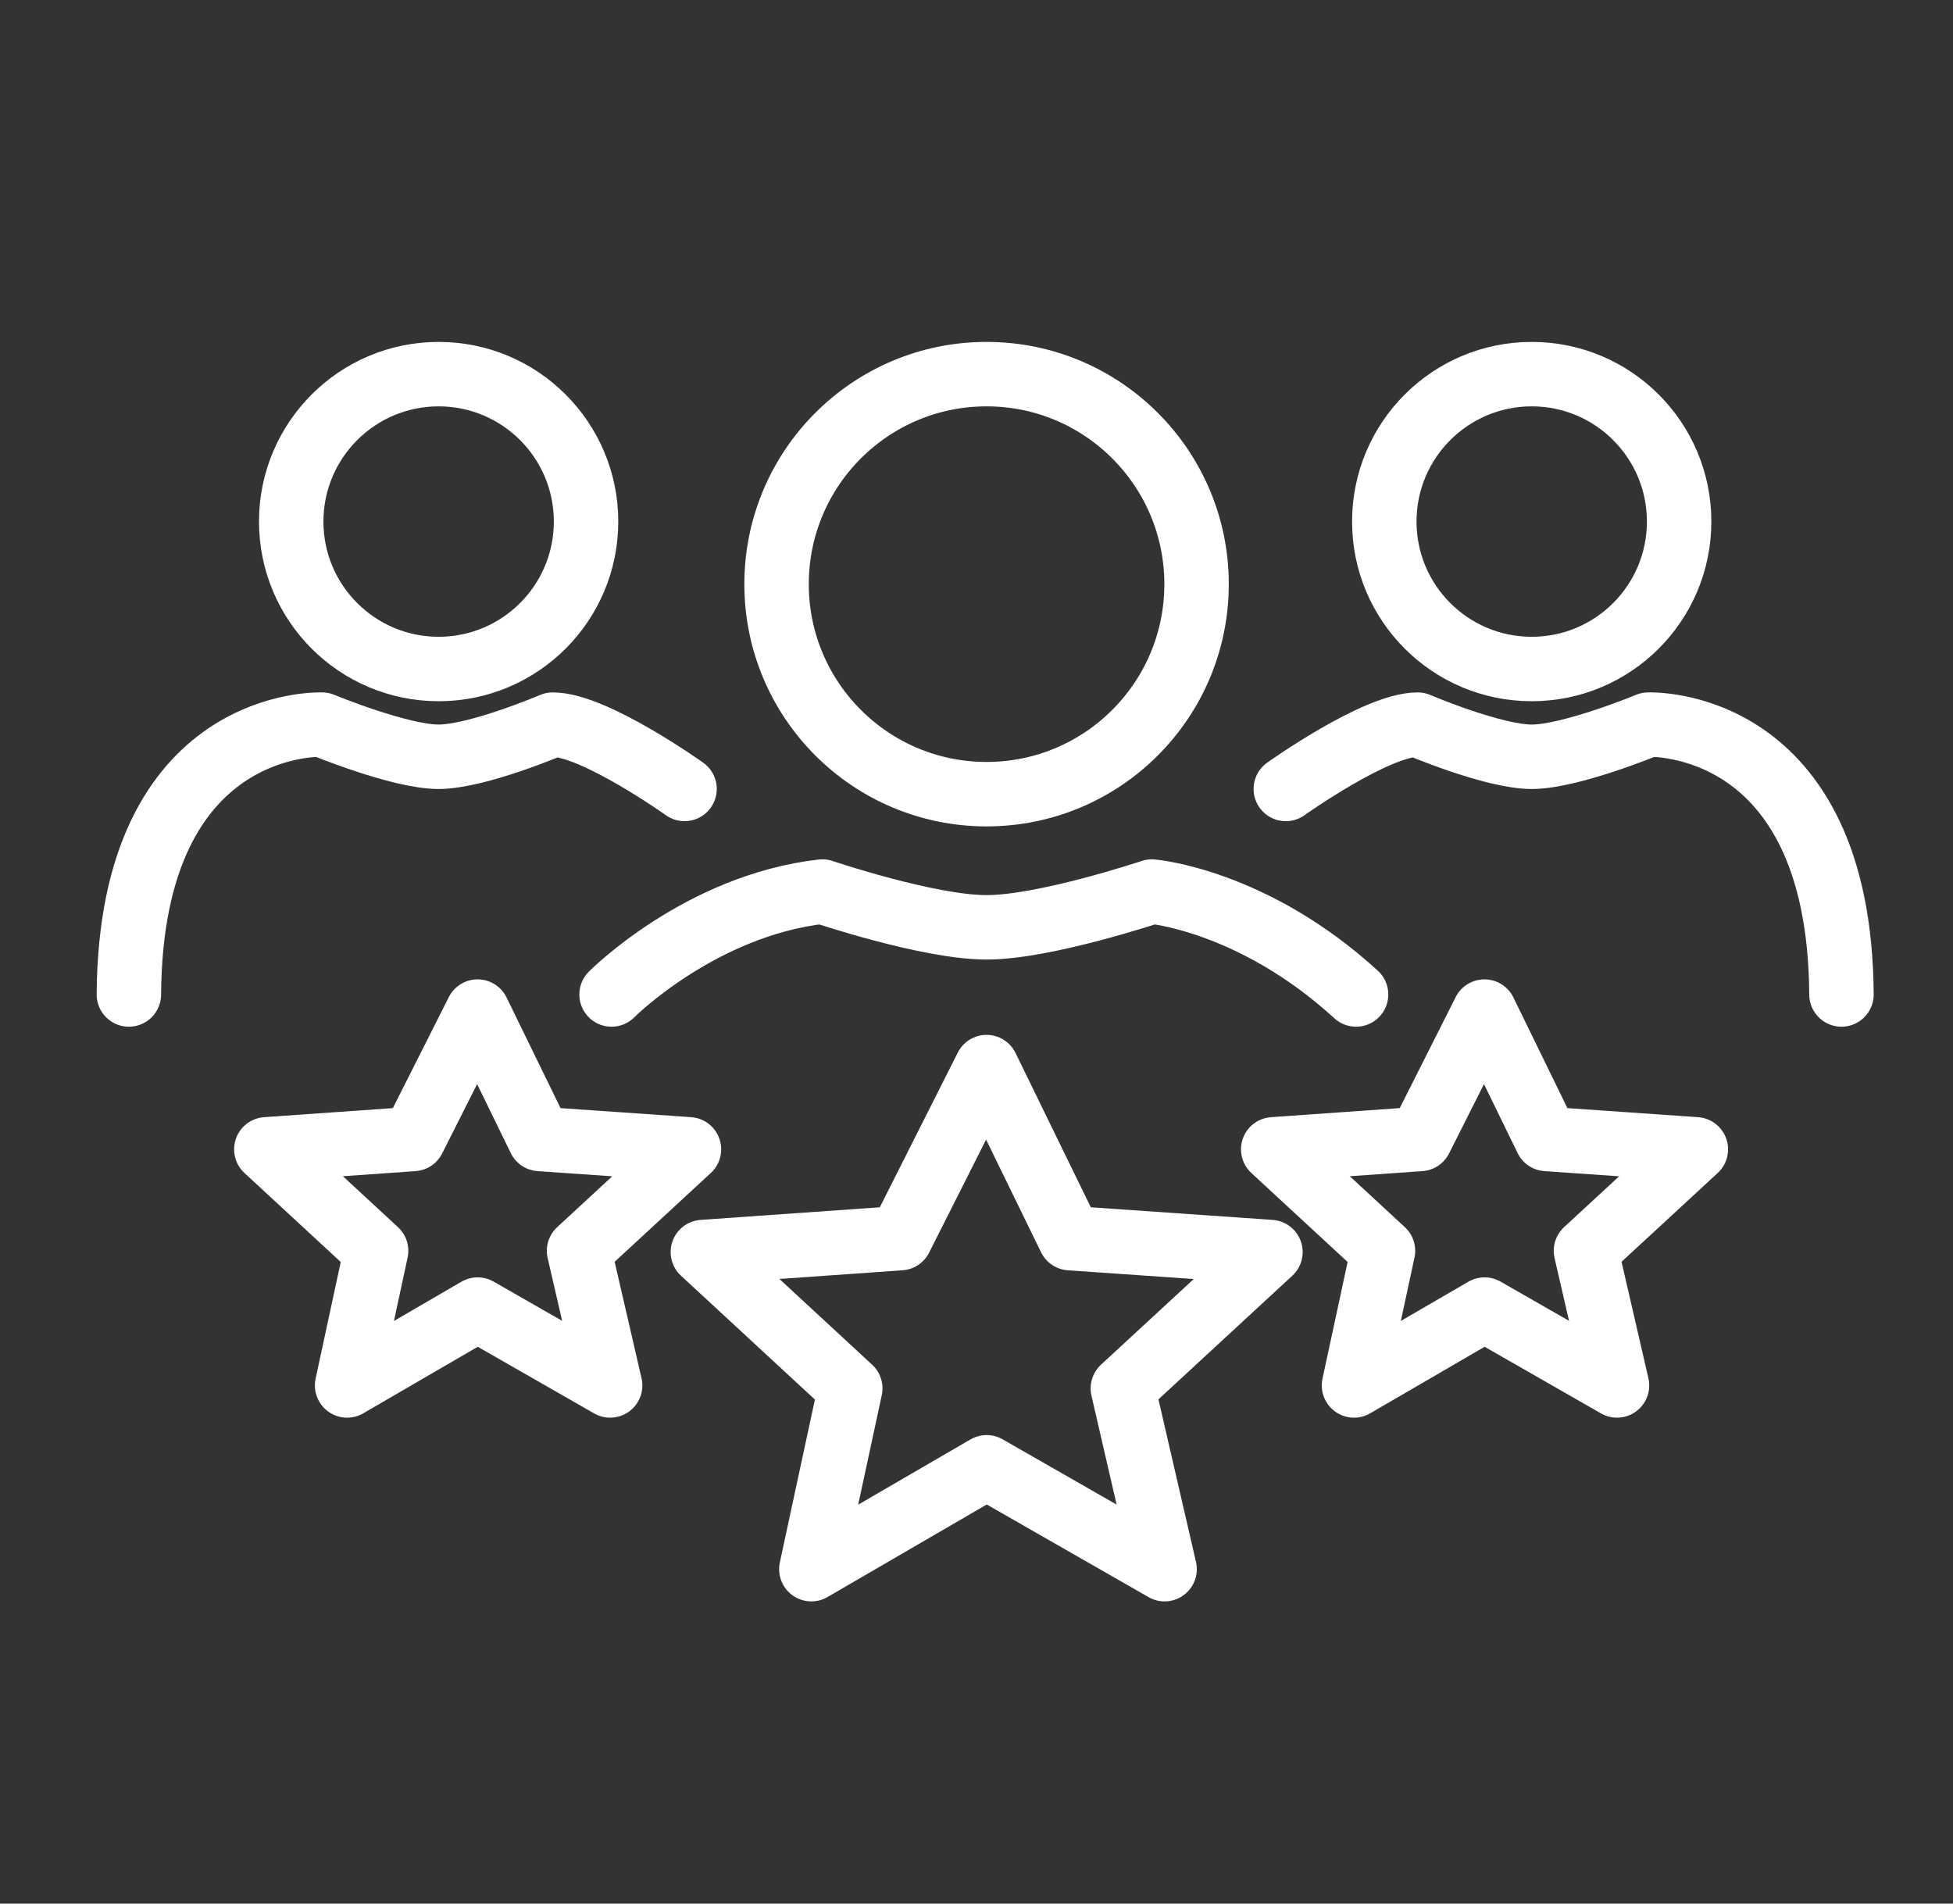
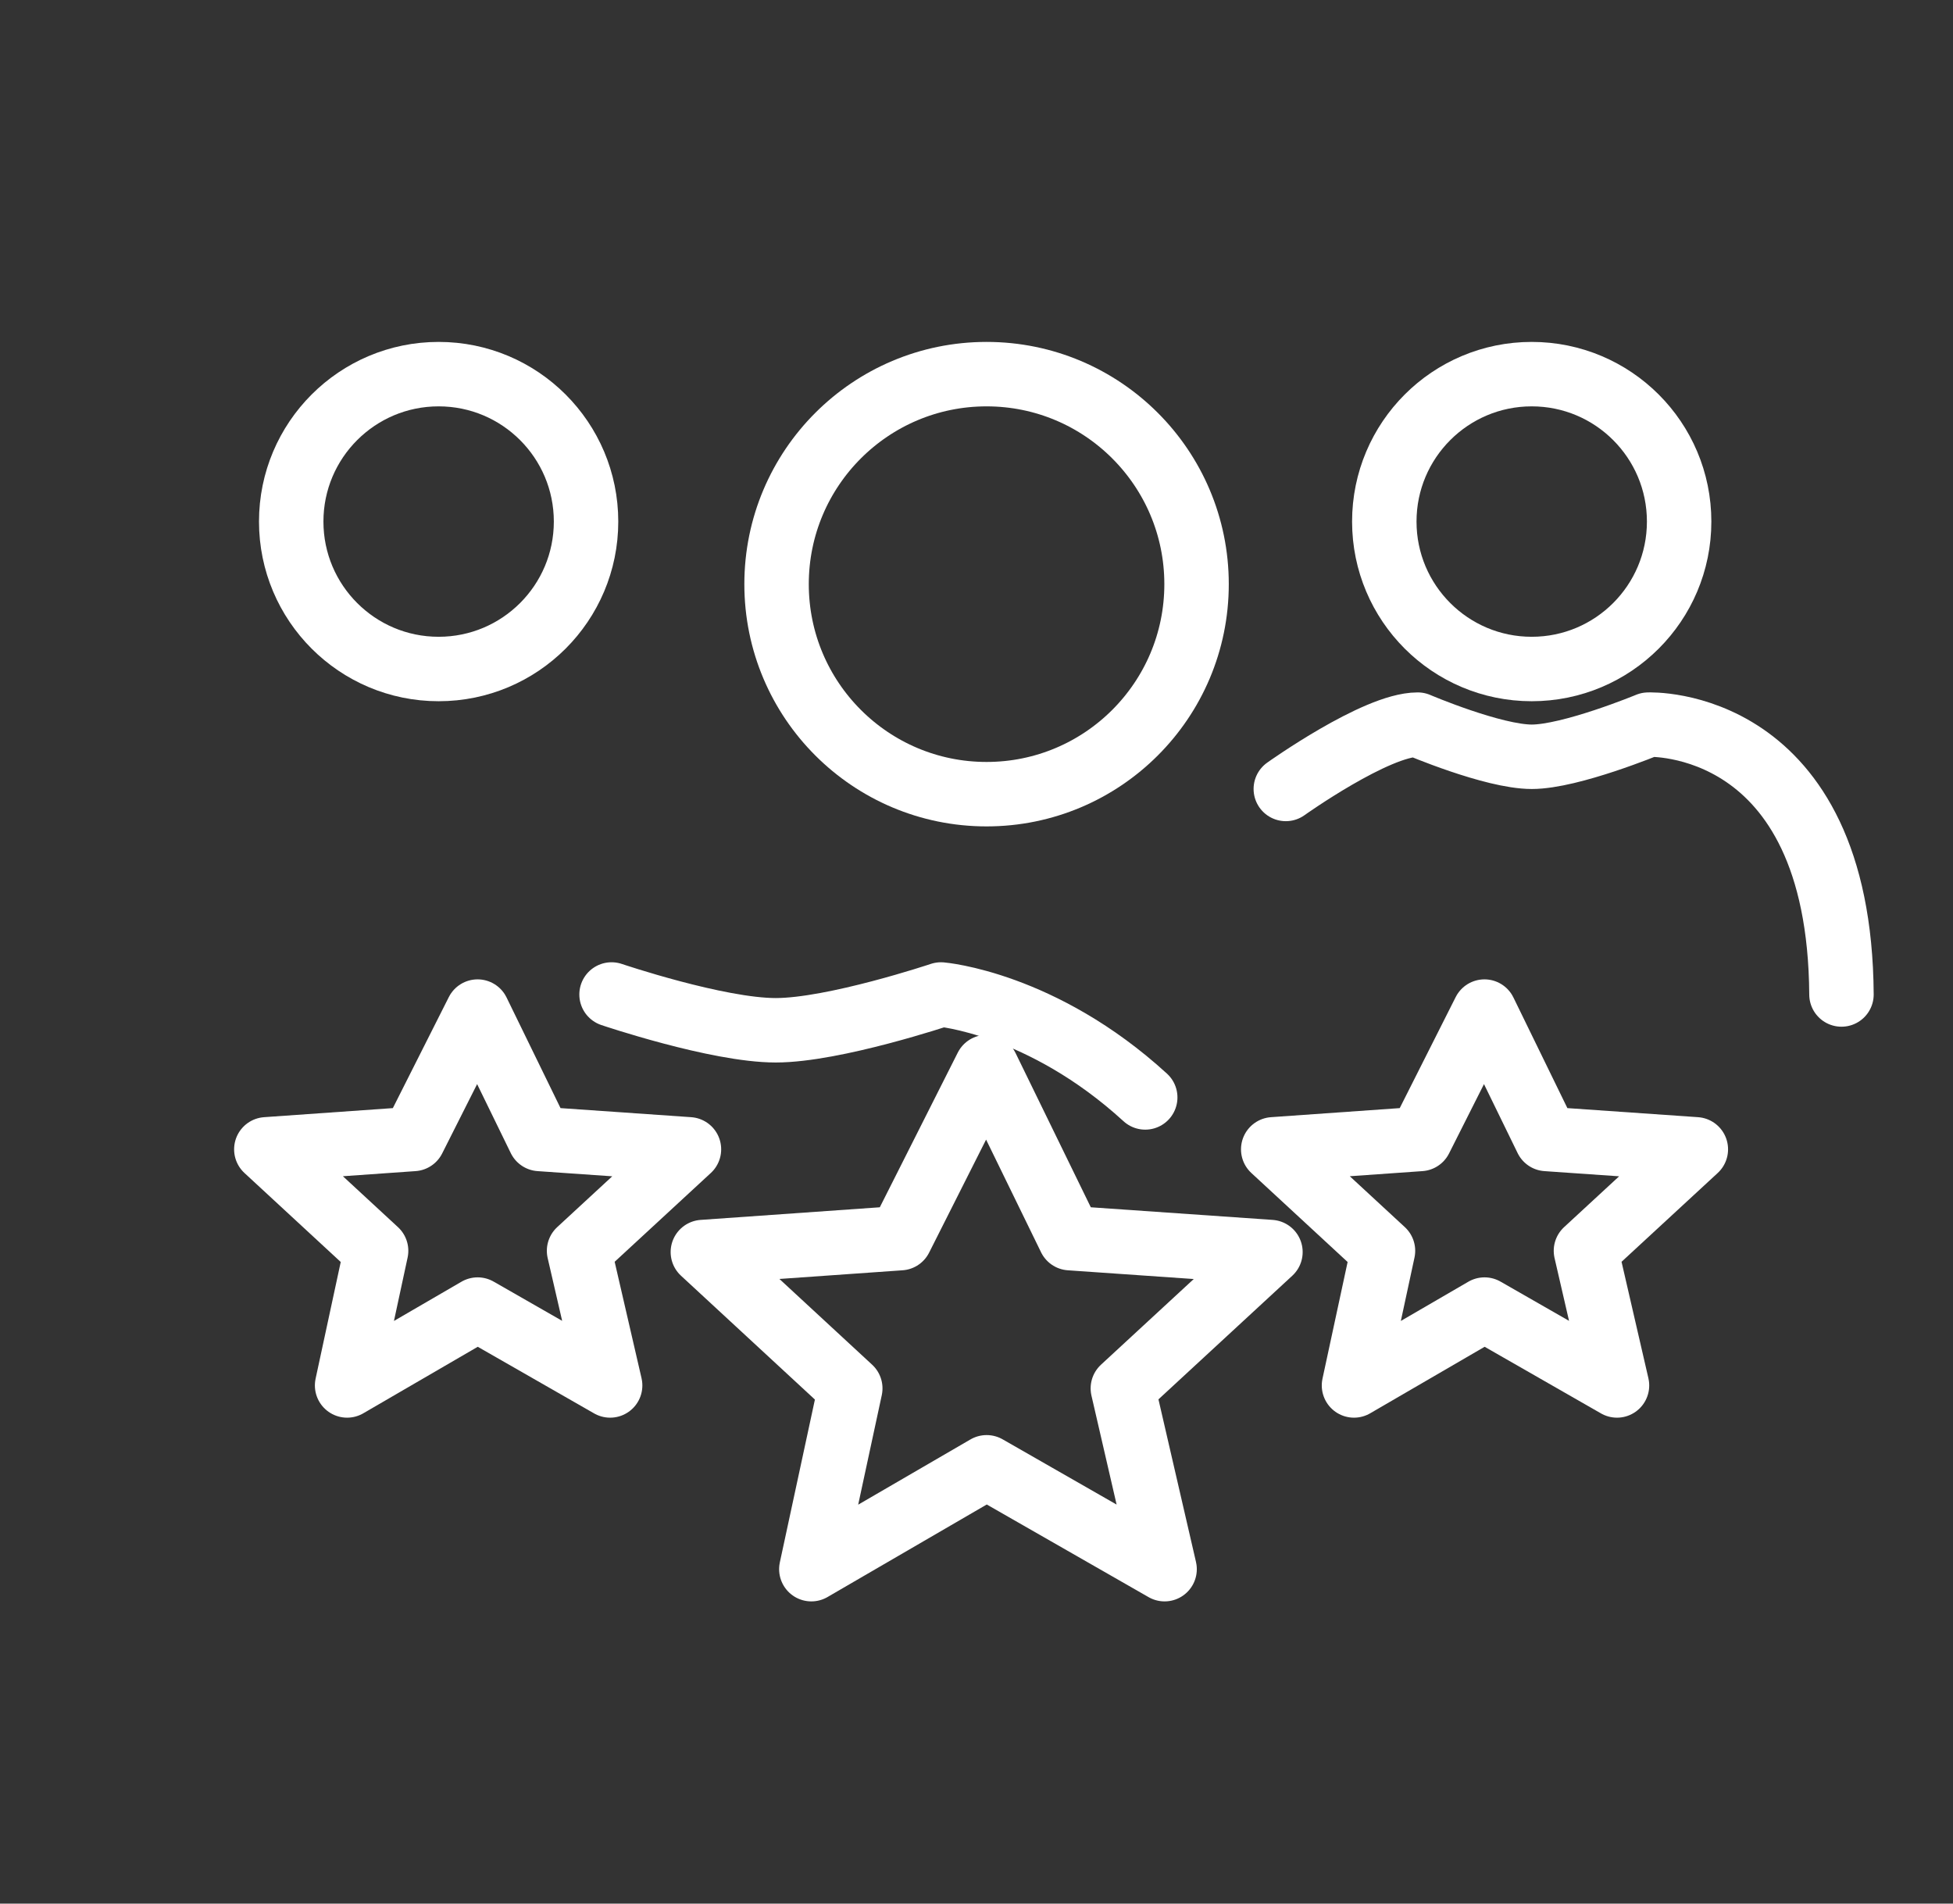
<svg xmlns="http://www.w3.org/2000/svg" viewBox="0 0 788 768" data-name="Layer 1" id="Layer_1">
  <rect x="0" y="0" width="788" height="768" fill="#333333" stroke="none" />
  <defs>
    <style>
      .cls-1 {
        fill: none;
        stroke: #fff;
        stroke-linecap: round;
        stroke-linejoin: round;
        stroke-width: 26px;
      }
    </style>
  </defs>
  <polygon points="283.59 505.12 363.27 499.51 398.06 430.5 431.73 499.51 512.6 505.12 453.05 560.12 469.89 633.06 398.09 591.96 327.36 633.06 343.07 560.12 283.59 505.12" class="cls-1" />
  <polygon points="513.72 463.68 573.05 459.5 598.95 408.11 624.02 459.5 684.24 463.68 639.9 504.62 652.43 558.94 598.98 528.33 546.31 558.94 558.01 504.62 513.72 463.68" class="cls-1" />
  <polygon points="107.46 463.68 166.79 459.5 192.7 408.11 217.77 459.5 277.98 463.68 233.64 504.62 246.18 558.94 192.72 528.33 140.05 558.94 151.75 504.62 107.46 463.68" class="cls-1" />
-   <path d="M246.75,401.21s35.66-35.92,85.07-41.53c0,0,42.68,14.44,66.24,14.44s66.68-14.44,66.68-14.44c0,0,40.73,3.38,82.41,41.53" class="cls-1" />
+   <path d="M246.75,401.21c0,0,42.68,14.44,66.24,14.44s66.68-14.44,66.68-14.44c0,0,40.73,3.38,82.41,41.53" class="cls-1" />
  <path d="M518.8,318.29s36.38-25.95,53.21-25.95c0,0,30.36,12.97,46.04,12.97s47.01-12.97,47.01-12.97c0,0,77.22-3.35,77.94,108.87" class="cls-1" />
  <circle r="59.48" cy="210.42" cx="618.02" class="cls-1" />
-   <path d="M276.2,318.29s-36.38-25.95-53.21-25.95c0,0-30.36,12.97-46.04,12.97s-47.01-12.97-47.01-12.97c0,0-77.22-3.35-77.94,108.87" class="cls-1" />
  <circle r="59.48" cy="210.42" cx="176.98" class="cls-1" />
  <circle r="84.73" cy="235.67" cx="398.06" class="cls-1" />
</svg>